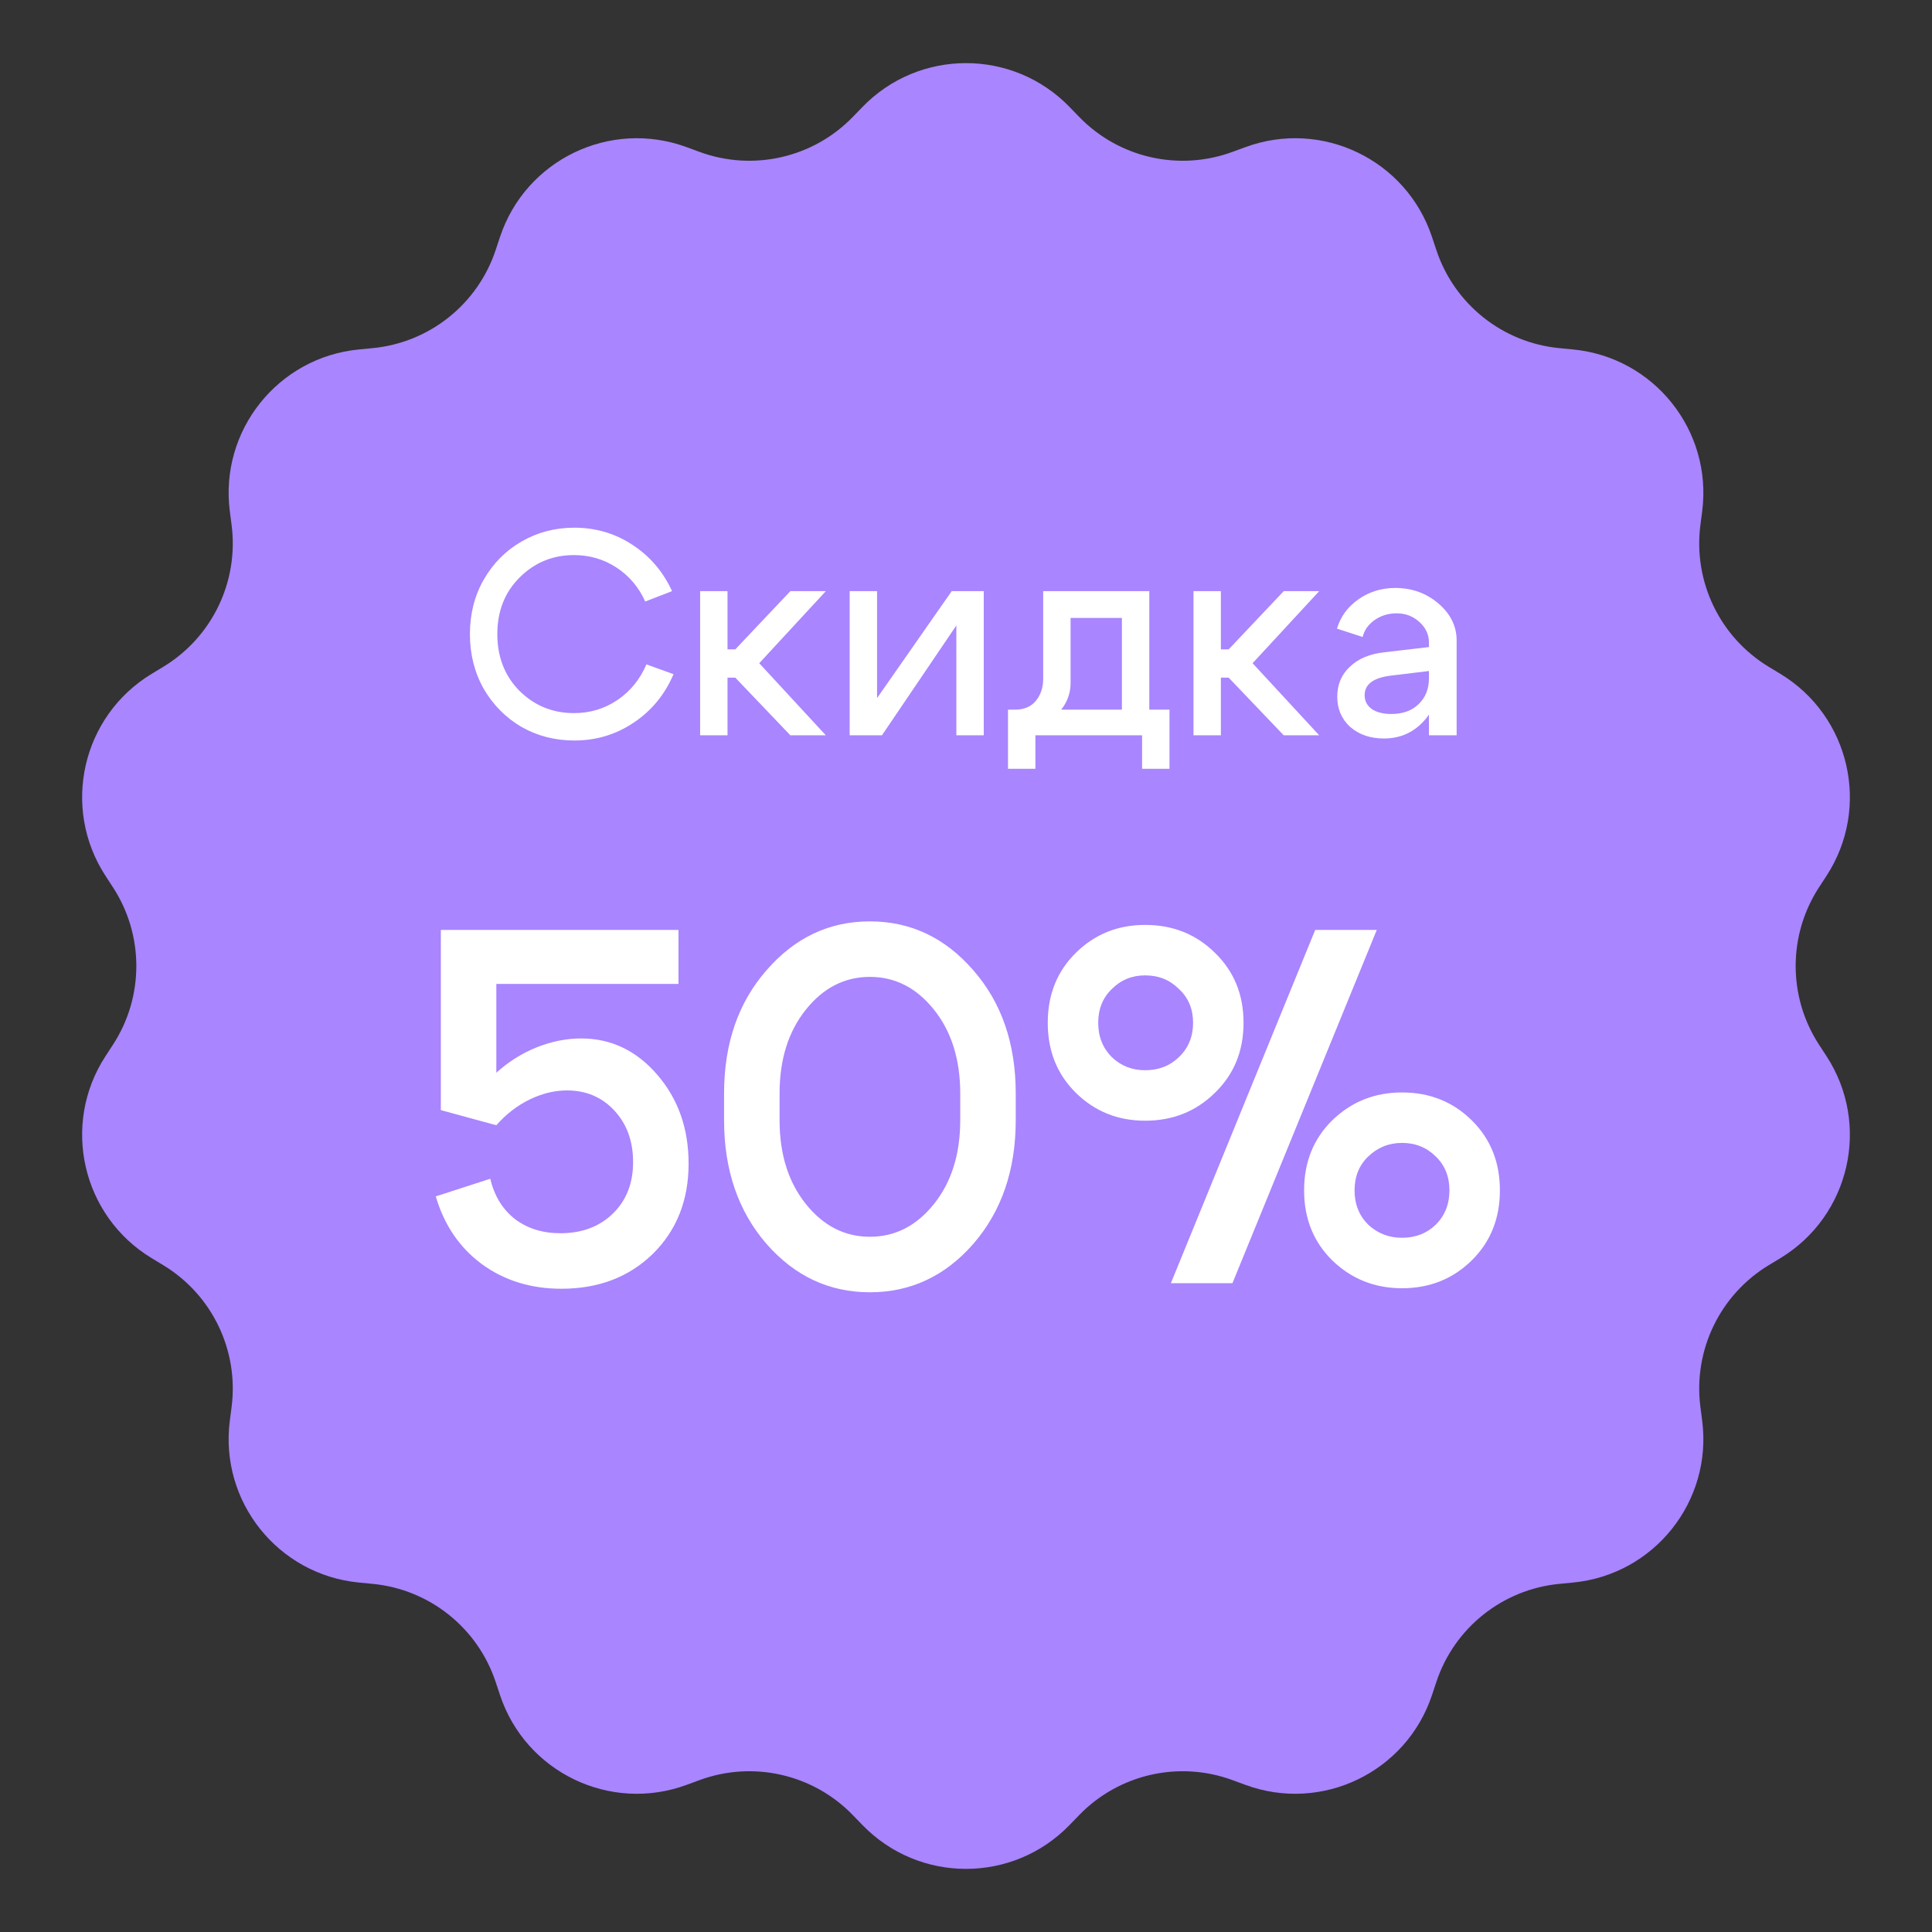
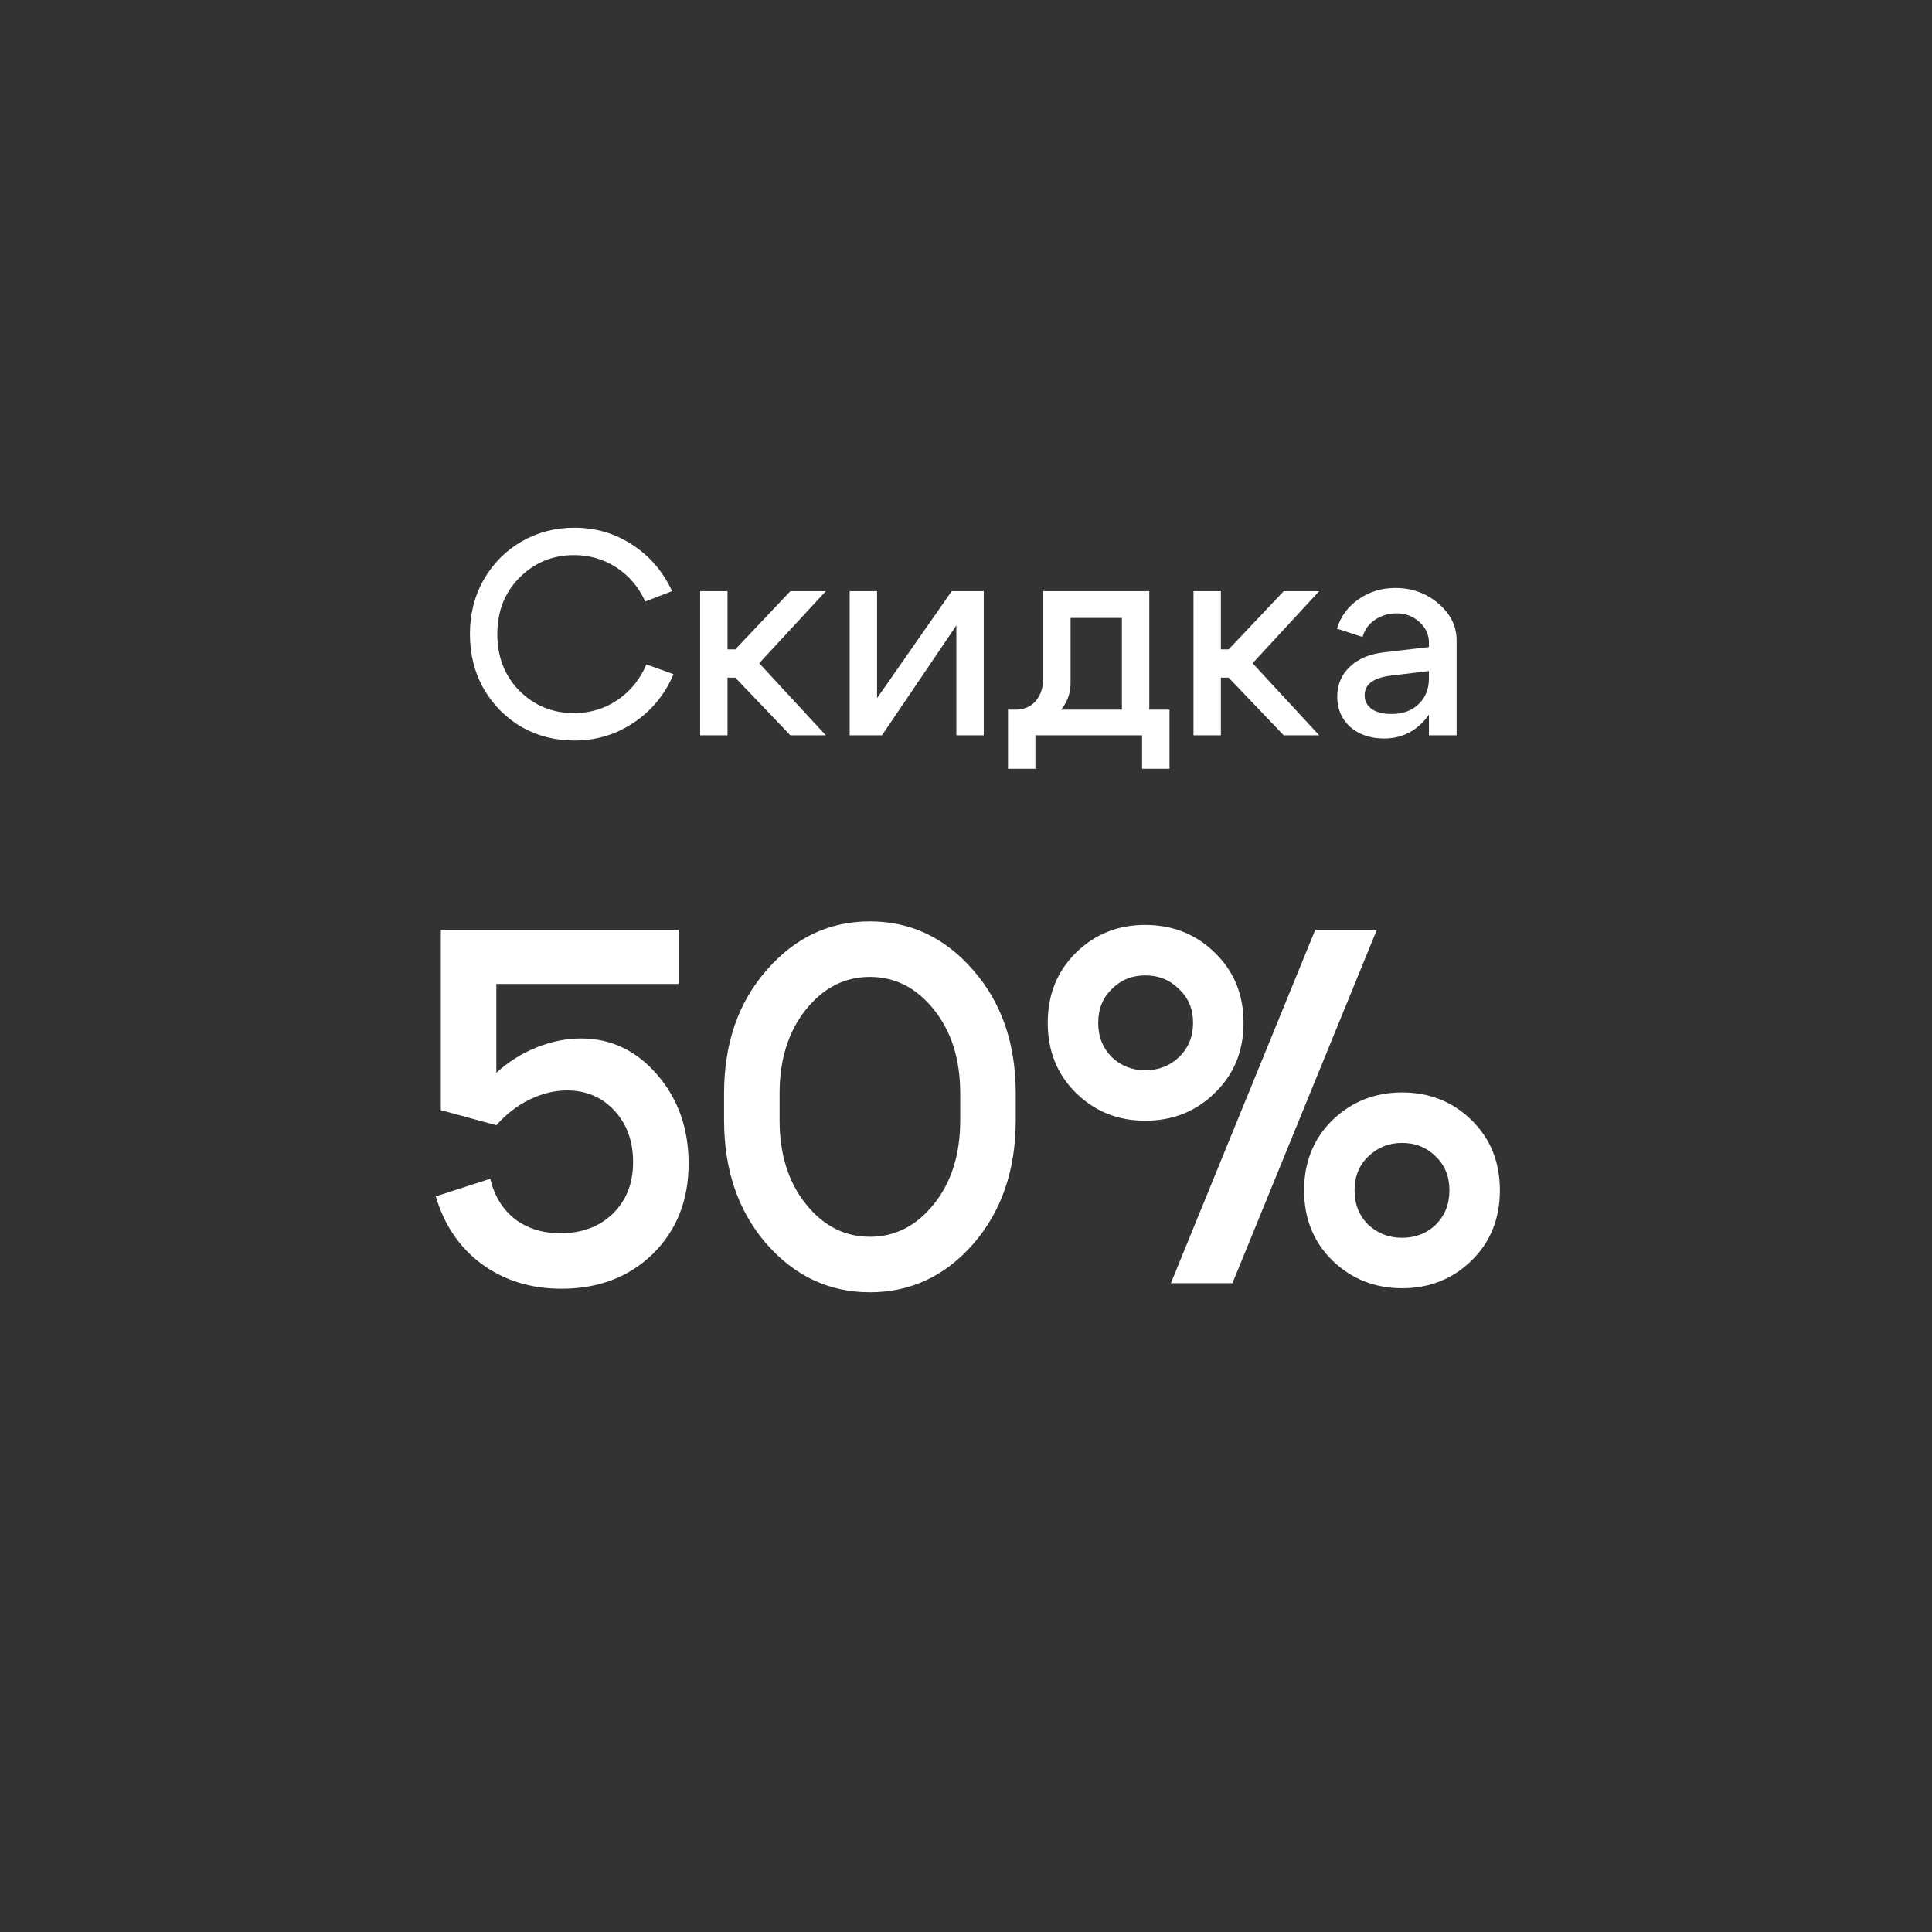
<svg xmlns="http://www.w3.org/2000/svg" width="134" height="134" viewBox="0 0 134 134" fill="none">
  <rect x="0" y="0" width="134" height="134" fill="#333333" stroke="none" />
-   <path d="M59.815 7.423C63.745 3.363 70.255 3.363 74.185 7.423L74.845 8.104C77.598 10.949 81.771 11.902 85.486 10.533L86.376 10.206C91.678 8.253 97.544 11.078 99.323 16.441L99.622 17.341C100.868 21.098 104.214 23.767 108.155 24.146L109.099 24.237C114.724 24.778 118.783 29.868 118.059 35.472L117.937 36.412C117.43 40.339 119.287 44.195 122.673 46.247L123.484 46.738C128.317 49.666 129.766 56.013 126.682 60.748L126.164 61.542C124.004 64.86 124.004 69.14 126.164 72.457L126.682 73.252C129.766 77.987 128.317 84.334 123.484 87.262L122.673 87.753C119.287 89.805 117.43 93.661 117.937 97.588L118.059 98.528C118.783 104.132 114.724 109.222 109.099 109.763L108.155 109.854C104.214 110.233 100.868 112.902 99.622 116.659L99.323 117.559C97.544 122.922 91.678 125.747 86.376 123.794L85.486 123.467C81.771 122.098 77.598 123.051 74.845 125.896L74.185 126.577C70.255 130.637 63.745 130.637 59.815 126.577L59.155 125.896C56.402 123.051 52.229 122.098 48.514 123.467L47.624 123.794C42.322 125.747 36.456 122.922 34.677 117.559L34.378 116.659C33.132 112.902 29.786 110.233 25.845 109.854L24.901 109.763C19.276 109.222 15.217 104.132 15.941 98.528L16.063 97.588C16.57 93.661 14.713 89.805 11.327 87.753L10.516 87.262C5.683 84.334 4.234 77.987 7.318 73.252L7.836 72.457C9.996 69.14 9.996 64.86 7.835 61.542L7.318 60.748C4.234 56.013 5.683 49.666 10.516 46.738L11.327 46.247C14.713 44.195 16.57 40.339 16.063 36.412L15.941 35.472C15.217 29.868 19.276 24.778 24.901 24.237L25.845 24.146C29.786 23.767 33.132 21.098 34.378 17.341L34.677 16.441C36.456 11.078 42.322 8.253 47.624 10.206L48.514 10.533C52.229 11.902 56.402 10.949 59.155 8.104L59.815 7.423Z" fill="#A985FF" />
  <path d="M33.553 47.78C32.913 46.647 32.593 45.38 32.593 43.98C32.593 42.58 32.913 41.32 33.553 40.2C34.206 39.067 35.08 38.187 36.173 37.56C37.28 36.92 38.5 36.6 39.833 36.6C41.313 36.6 42.653 36.993 43.853 37.78C45.066 38.567 45.986 39.64 46.613 41L44.753 41.72C44.3 40.72 43.633 39.933 42.753 39.36C41.873 38.787 40.893 38.5 39.813 38.5C38.333 38.5 37.073 39.02 36.033 40.06C35.006 41.087 34.493 42.393 34.493 43.98C34.493 45.567 35.006 46.88 36.033 47.92C37.073 48.947 38.333 49.46 39.813 49.46C40.92 49.46 41.92 49.16 42.813 48.56C43.72 47.947 44.393 47.12 44.833 46.08L46.713 46.76C46.113 48.173 45.193 49.293 43.953 50.12C42.726 50.947 41.353 51.36 39.833 51.36C38.5 51.36 37.28 51.047 36.173 50.42C35.08 49.78 34.206 48.9 33.553 47.78ZM48.559 51V41H50.459V45.04H50.999L54.819 41H57.279L52.66 46L57.279 51H54.819L50.999 47H50.459V51H48.559ZM68.231 51H66.331V43.38L61.17 51H58.931V41H60.831V48.42L66.01 41H68.231V51ZM69.913 49.22H81.114V53.32H79.213V51H71.814V53.32H69.913V49.22ZM70.394 49.22C71.02 49.22 71.5 49.02 71.834 48.62C72.18 48.207 72.353 47.693 72.353 47.08V41H79.713V51H77.814V42.86H74.254V47.36C74.254 48.227 73.913 48.98 73.234 49.62C72.553 50.247 71.674 50.56 70.594 50.56H70.013V49.22H70.394ZM82.778 51V41H84.678V45.04H85.218L89.038 41H91.498L86.878 46L91.498 51H89.038L85.218 47H84.678V51H82.778ZM99.109 46.54L96.469 46.86C95.256 47.007 94.649 47.46 94.649 48.22C94.649 48.62 94.816 48.94 95.149 49.18C95.483 49.407 95.936 49.52 96.509 49.52C97.296 49.52 97.923 49.293 98.389 48.84C98.869 48.387 99.109 47.787 99.109 47.04H99.829C99.829 48.24 99.463 49.24 98.729 50.04C97.996 50.827 97.083 51.22 95.989 51.22C95.043 51.22 94.263 50.953 93.649 50.42C93.049 49.873 92.749 49.173 92.749 48.32C92.749 47.48 93.043 46.787 93.629 46.24C94.216 45.68 95.016 45.347 96.029 45.24L99.109 44.88V44.56C99.109 44.013 98.889 43.54 98.449 43.14C98.009 42.74 97.483 42.54 96.869 42.54C96.296 42.54 95.789 42.693 95.349 43C94.909 43.307 94.629 43.7 94.509 44.18L92.729 43.6C92.983 42.76 93.483 42.08 94.229 41.56C94.976 41.04 95.823 40.78 96.769 40.78C97.929 40.78 98.929 41.14 99.769 41.86C100.609 42.58 101.029 43.433 101.029 44.42V51H99.109V46.54Z" fill="white" />
  <path d="M34.425 74.405C35.242 73.658 36.163 73.075 37.19 72.655C38.24 72.235 39.278 72.025 40.305 72.025C42.382 72.025 44.143 72.865 45.59 74.545C47.037 76.225 47.76 78.278 47.76 80.705C47.76 83.248 46.932 85.337 45.275 86.97C43.618 88.58 41.507 89.385 38.94 89.385C36.817 89.385 34.973 88.813 33.41 87.67C31.87 86.527 30.808 84.963 30.225 82.98L34.005 81.755C34.285 82.945 34.857 83.878 35.72 84.555C36.583 85.208 37.633 85.535 38.87 85.535C40.363 85.535 41.577 85.08 42.51 84.17C43.443 83.26 43.91 82.07 43.91 80.6C43.91 79.153 43.478 77.963 42.615 77.03C41.752 76.097 40.655 75.63 39.325 75.63C38.462 75.63 37.598 75.84 36.735 76.26C35.872 76.68 35.102 77.275 34.425 78.045L30.575 76.995V64.5H47.06V68.245H34.425V74.405ZM54.07 77.695C54.07 80.052 54.677 81.988 55.89 83.505C57.103 85.022 58.585 85.78 60.335 85.78C62.085 85.78 63.567 85.022 64.78 83.505C65.993 81.988 66.6 80.052 66.6 77.695V75.84C66.6 73.483 65.993 71.547 64.78 70.03C63.567 68.513 62.085 67.755 60.335 67.755C58.585 67.755 57.103 68.513 55.89 70.03C54.677 71.547 54.07 73.483 54.07 75.84V77.695ZM50.22 77.695V75.84C50.22 72.387 51.2 69.54 53.16 67.3C55.12 65.037 57.512 63.905 60.335 63.905C63.158 63.905 65.55 65.037 67.51 67.3C69.47 69.54 70.45 72.387 70.45 75.84V77.695C70.45 81.148 69.47 84.007 67.51 86.27C65.55 88.51 63.158 89.63 60.335 89.63C57.512 89.63 55.12 88.51 53.16 86.27C51.2 84.007 50.22 81.148 50.22 77.695ZM94.895 80.215C94.265 80.822 93.95 81.603 93.95 82.56C93.95 83.517 94.265 84.31 94.895 84.94C95.549 85.547 96.33 85.85 97.24 85.85C98.174 85.85 98.955 85.547 99.585 84.94C100.215 84.31 100.53 83.517 100.53 82.56C100.53 81.603 100.215 80.822 99.585 80.215C98.955 79.585 98.174 79.27 97.24 79.27C96.33 79.27 95.549 79.585 94.895 80.215ZM92.41 87.425C91.104 86.142 90.45 84.52 90.45 82.56C90.45 80.6 91.104 78.978 92.41 77.695C93.74 76.412 95.35 75.77 97.24 75.77C99.154 75.77 100.764 76.412 102.07 77.695C103.377 78.978 104.03 80.6 104.03 82.56C104.03 84.52 103.377 86.142 102.07 87.425C100.764 88.708 99.154 89.35 97.24 89.35C95.35 89.35 93.74 88.708 92.41 87.425ZM77.115 68.595C76.485 69.202 76.17 69.983 76.17 70.94C76.17 71.897 76.485 72.69 77.115 73.32C77.745 73.927 78.515 74.23 79.425 74.23C80.359 74.23 81.14 73.927 81.77 73.32C82.424 72.69 82.75 71.897 82.75 70.94C82.75 69.983 82.424 69.202 81.77 68.595C81.14 67.965 80.359 67.65 79.425 67.65C78.515 67.65 77.745 67.965 77.115 68.595ZM74.63 75.805C73.324 74.522 72.67 72.9 72.67 70.94C72.67 68.98 73.324 67.358 74.63 66.075C75.937 64.792 77.535 64.15 79.425 64.15C81.339 64.15 82.949 64.792 84.255 66.075C85.585 67.358 86.25 68.98 86.25 70.94C86.25 72.9 85.585 74.522 84.255 75.805C82.949 77.088 81.339 77.73 79.425 77.73C77.535 77.73 75.937 77.088 74.63 75.805ZM85.48 89H81.21L91.22 64.5H95.49L85.48 89Z" fill="white" />
</svg>